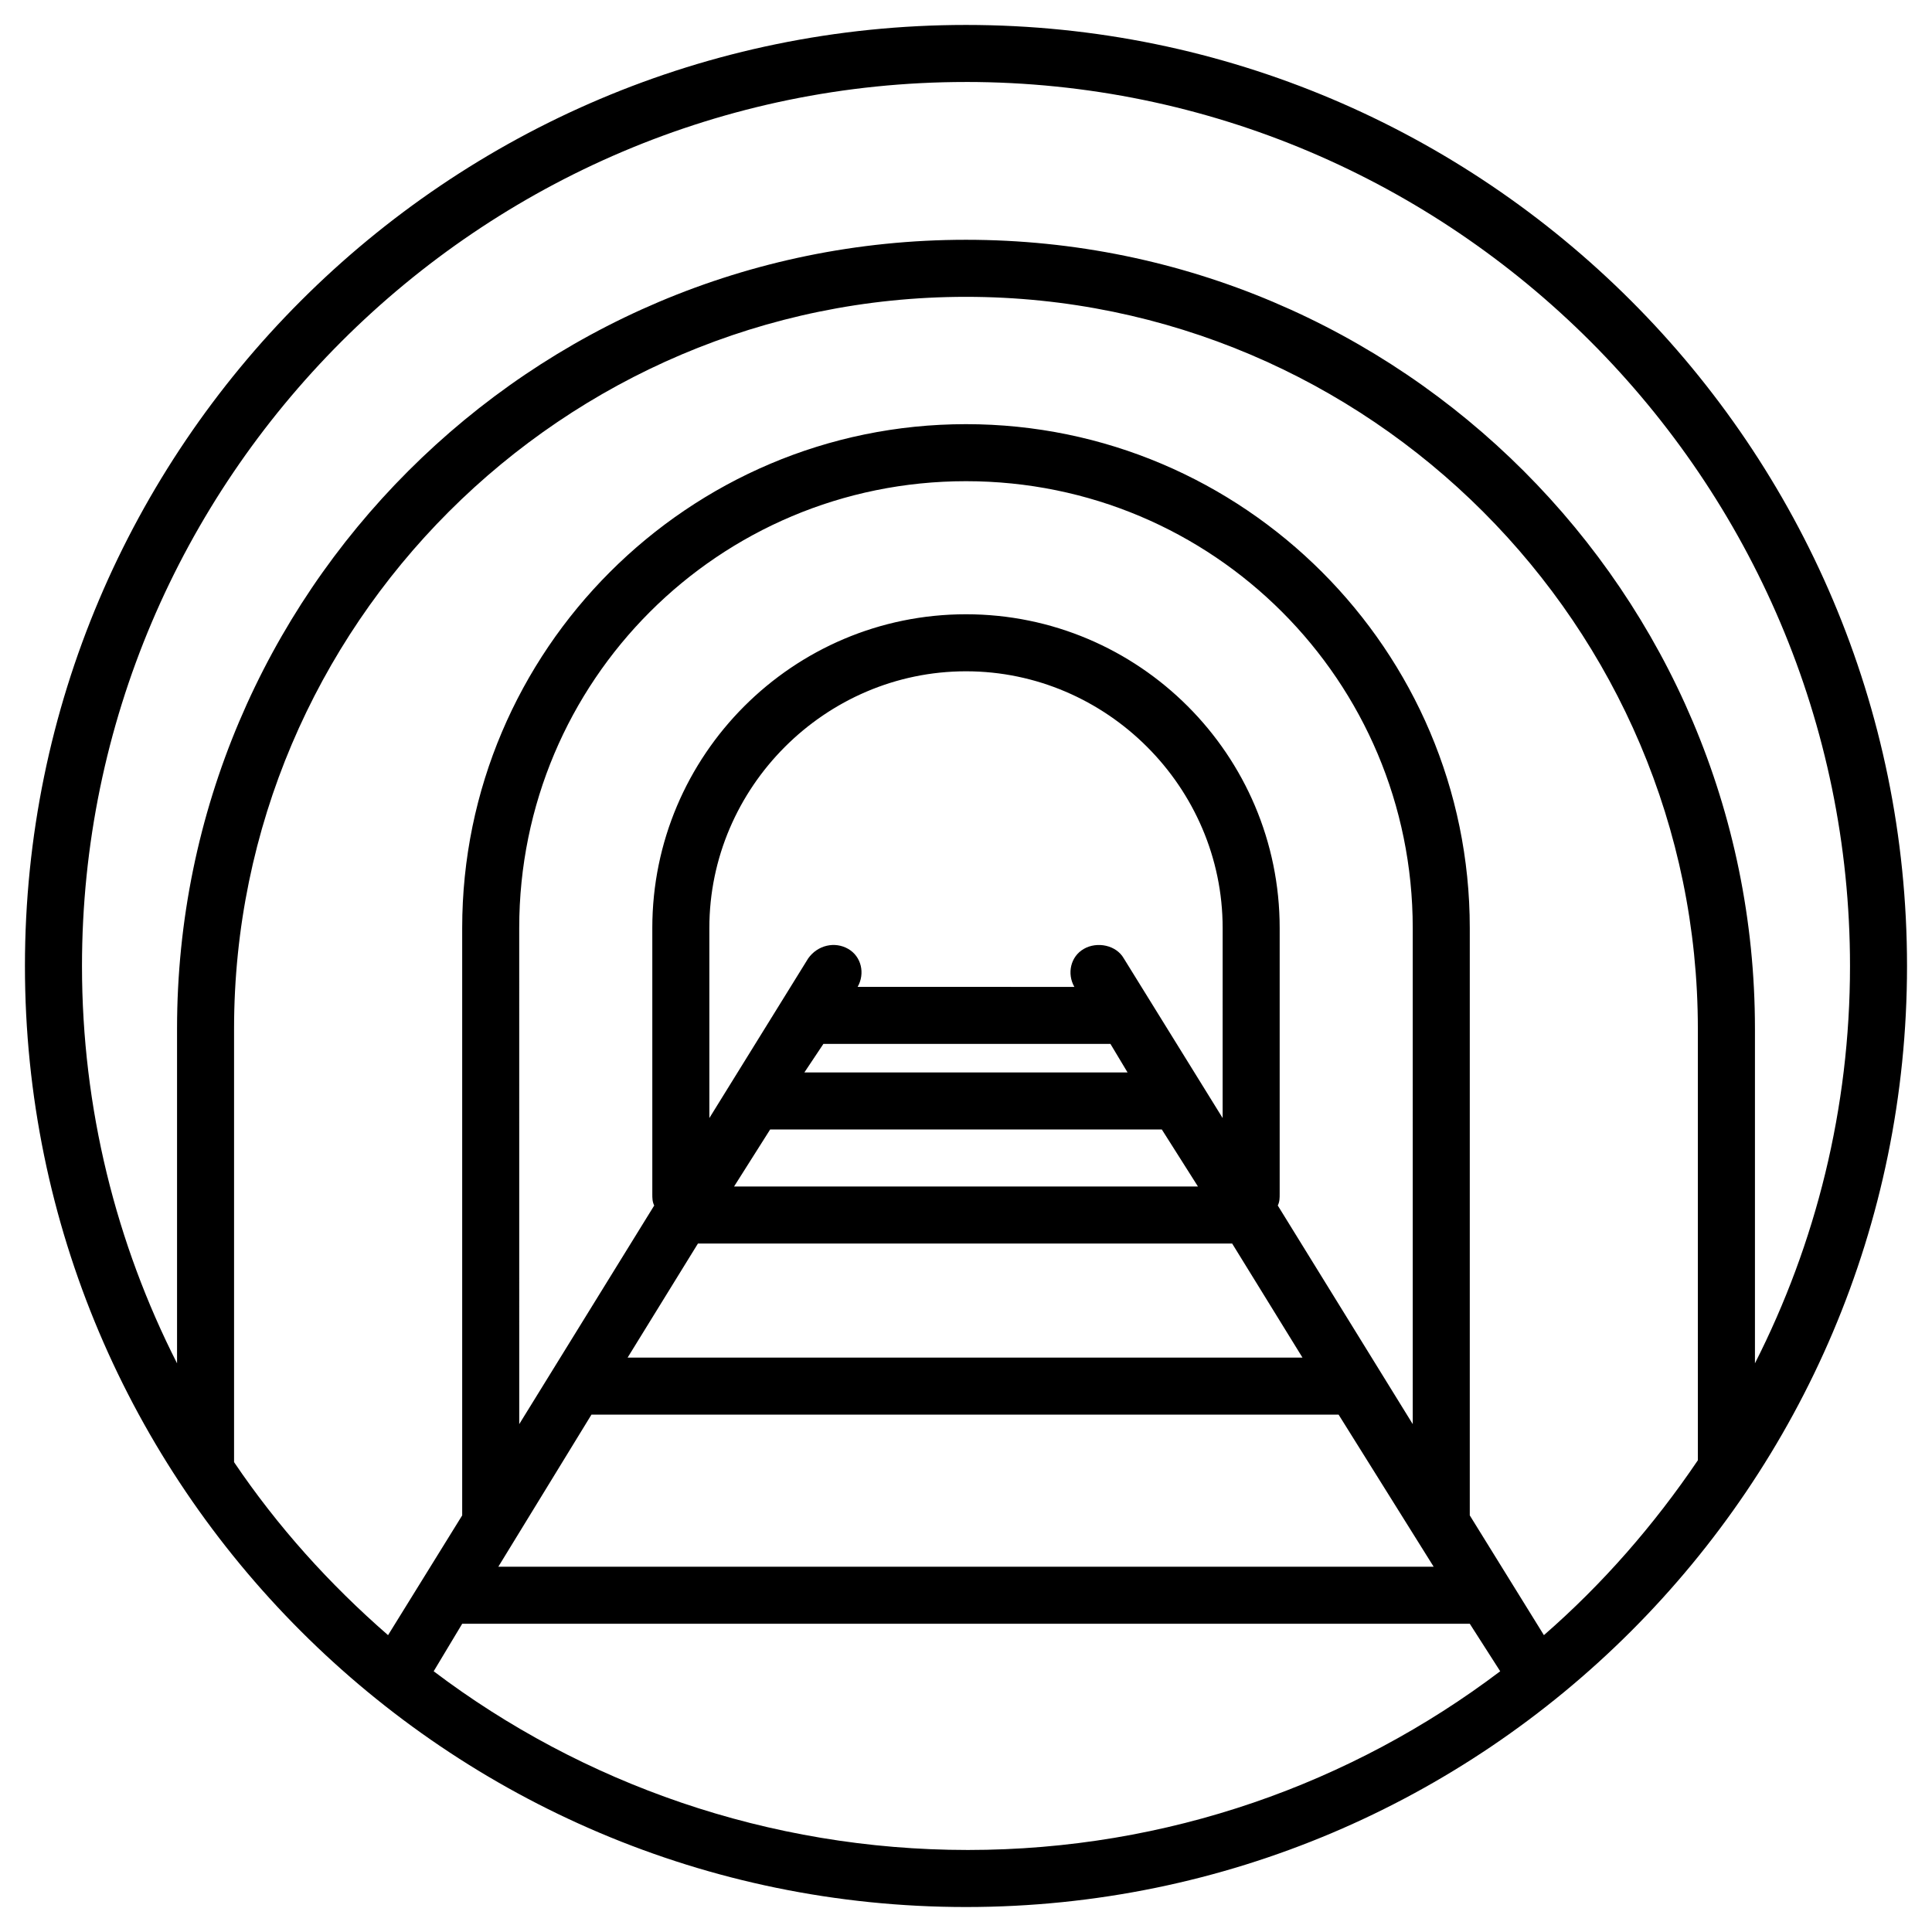
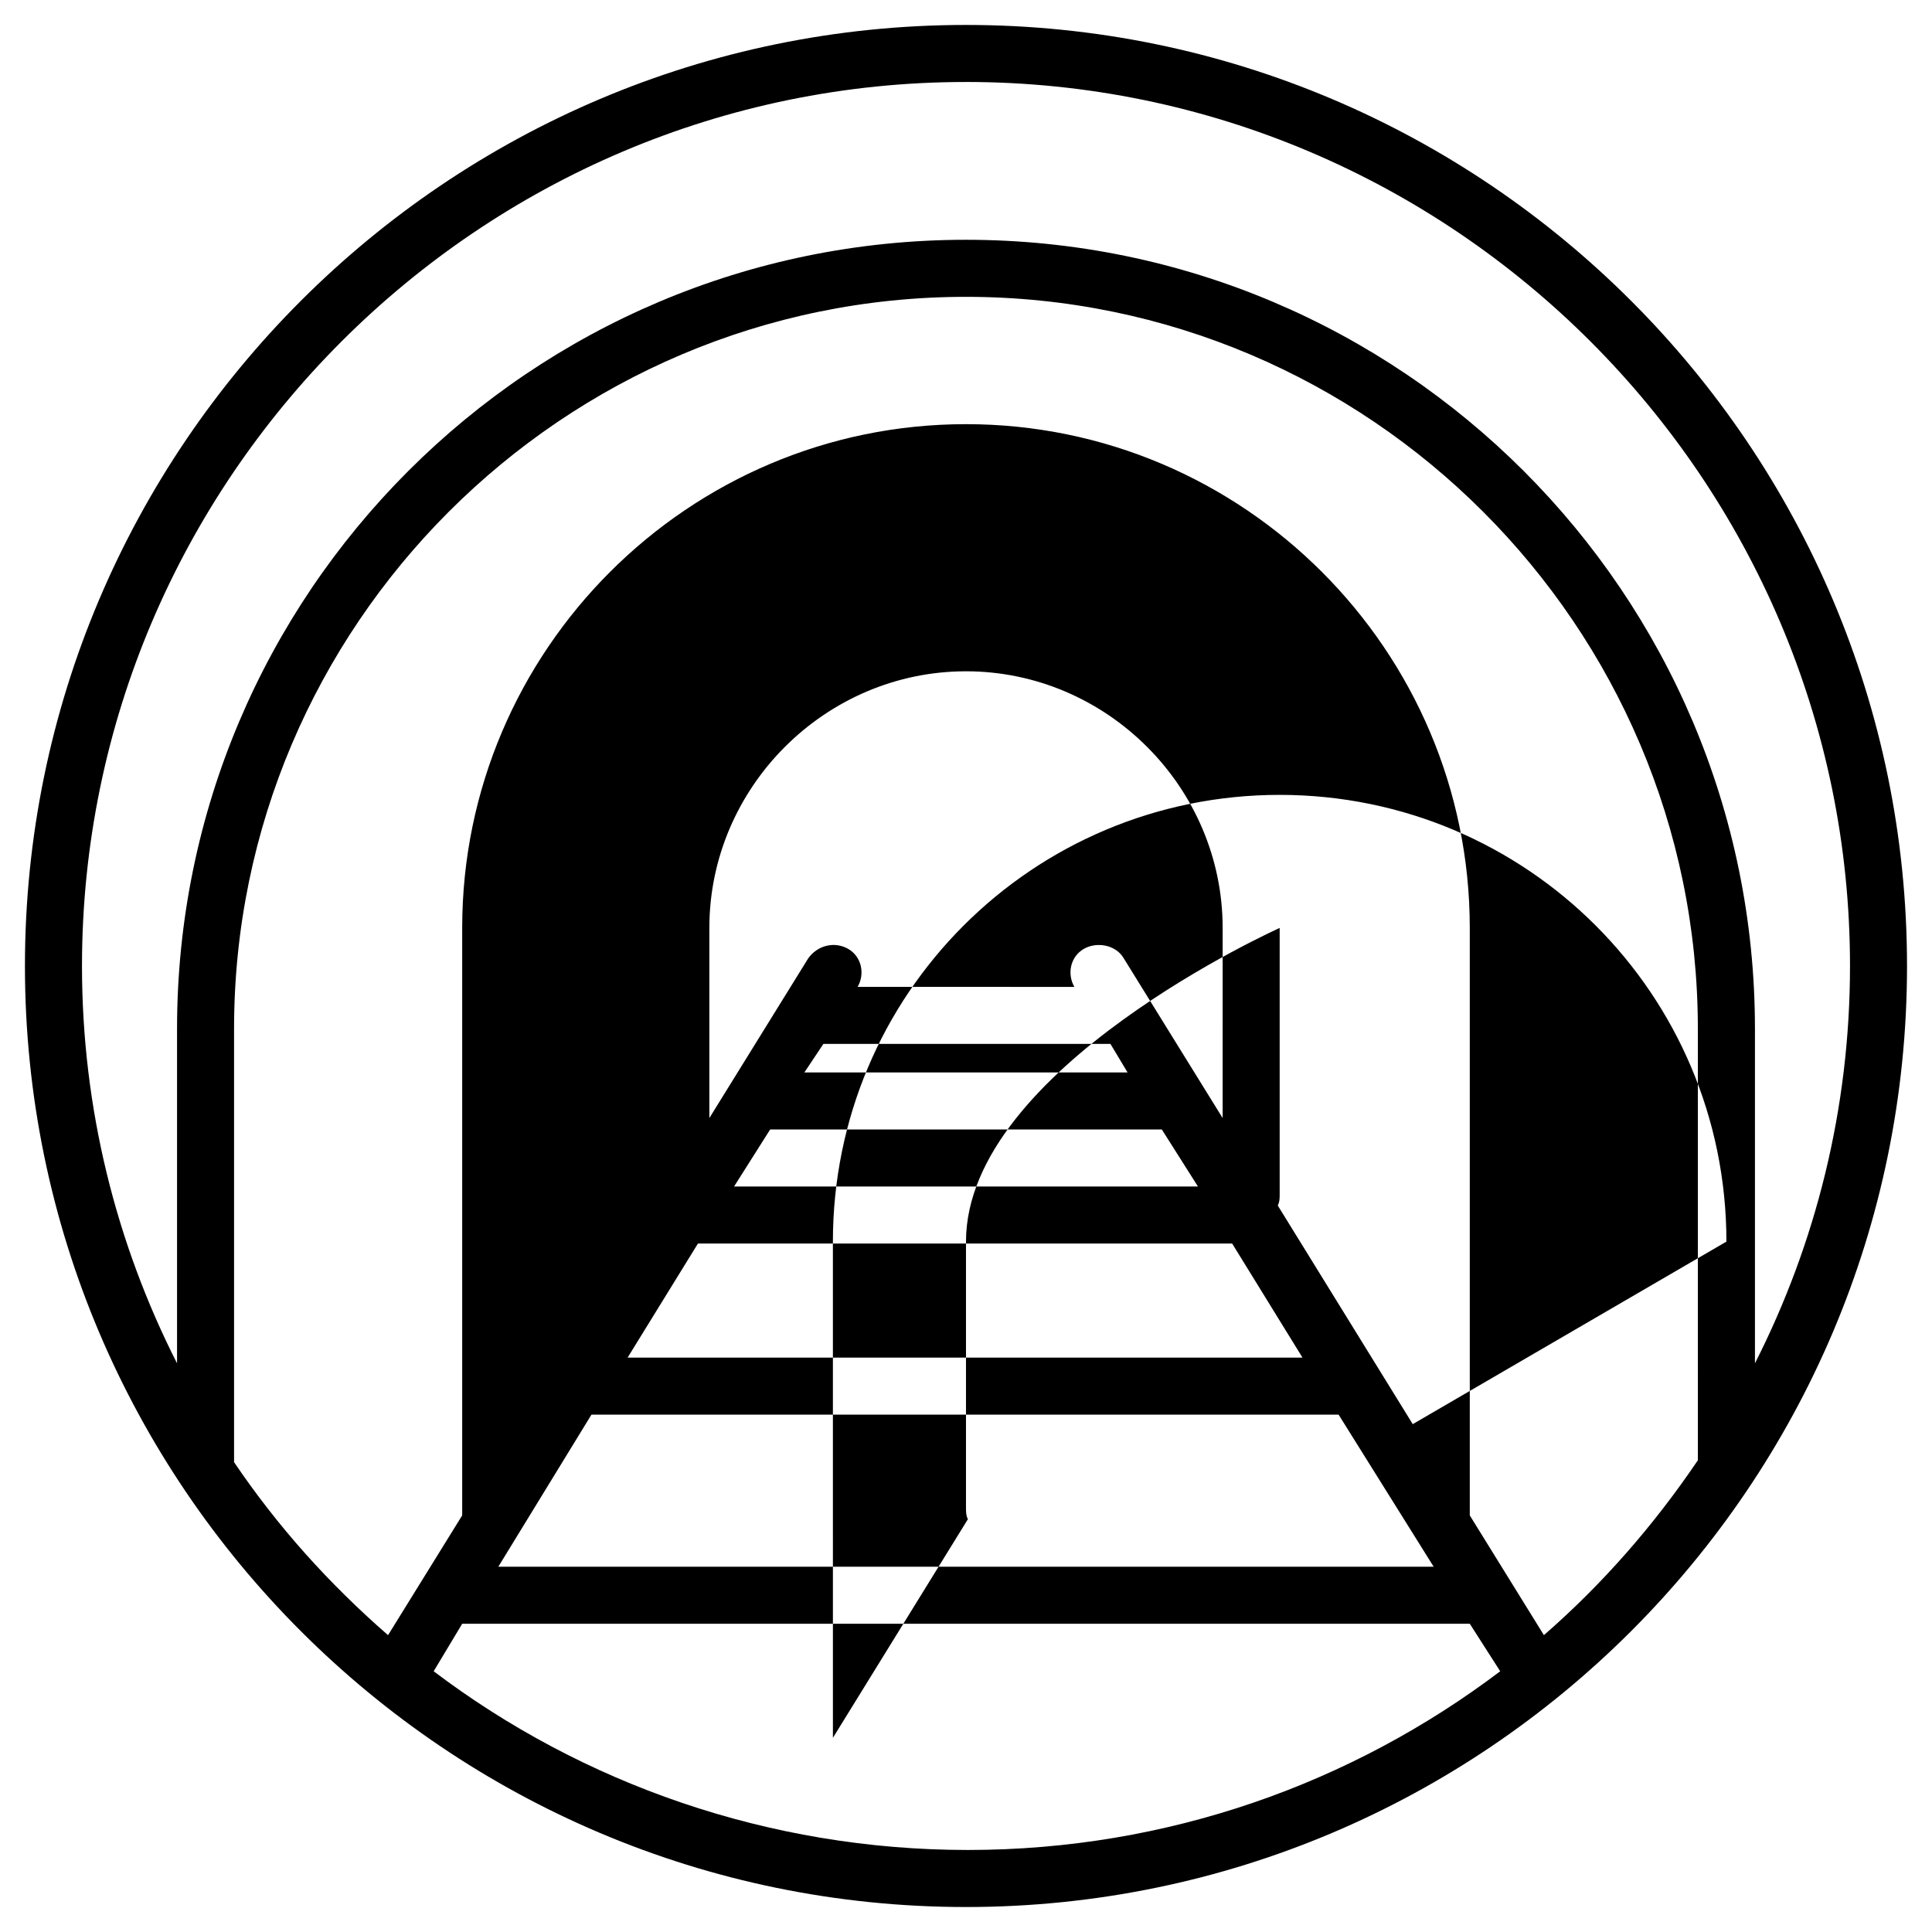
<svg xmlns="http://www.w3.org/2000/svg" fill="#000000" width="800px" height="800px" version="1.1" viewBox="144 144 512 512">
-   <path d="m400 150.61c-137.54 0-249.39 111.84-249.39 249.39 0 137.54 111.84 249.38 249.39 249.38 137.54 0 249.38-111.84 249.38-249.38 0-137.54-111.84-249.39-249.38-249.39zm0 15.113c128.98 0 234.27 105.3 234.27 234.27 0 37.785-9.07 73.555-25.191 105.3v-88.668c0-115.37-93.707-209.08-209.08-209.08-115.37 0-209.08 93.707-209.08 209.08v88.672c-16.121-31.738-25.191-67.512-25.191-105.3 0-128.98 105.3-234.27 234.27-234.27zm-141.07 421.18 7.559-12.594h266.01 1.008l8.062 12.594c-39.297 29.727-88.168 47.359-141.07 47.359-52.906 0-102.28-17.633-141.57-47.359zm41.812-68.012h198l25.191 40.305h-247.87zm61.465-98.242h76.074l4.535 7.559h-85.648zm-14.105 22.668h103.79l9.574 15.113-122.93 0.004zm119.91-3.019-26.199-42.32c-2.016-3.527-7.055-4.535-10.578-2.519-3.527 2.016-4.535 6.551-2.519 10.078l-57.434-0.004c2.016-3.527 1.008-8.062-2.519-10.078-3.527-2.016-8.062-1.008-10.578 2.519l-26.199 42.324v-50.383c0-37.281 30.73-68.016 68.016-68.016 37.281 0 68.012 30.734 68.012 68.016zm-139.05 33.25h141.57l18.641 30.23h-178.85zm189.43 47.863-35.77-57.938c0.504-1.008 0.504-2.016 0.504-3.023v-70.535c0-45.848-37.281-83.129-83.129-83.129s-83.129 37.281-83.129 83.129v70.535c0 1.008 0 2.016 0.504 3.023l-35.77 57.938-0.004-131.5c0-65.496 52.902-118.39 118.4-118.39 65.492 0 118.39 52.898 118.39 118.39zm34.762 55.922-19.648-31.738v-1.008-154.67c0-73.555-59.953-133.51-133.51-133.51-73.559 0-133.51 59.953-133.51 133.51v154.67 1.008l-19.648 31.738c-15.617-13.602-29.223-28.719-40.809-45.848v-114.86c0-106.81 87.16-193.96 193.96-193.96 106.81 0 193.96 87.16 193.96 193.96l0.004 114.36c-11.586 17.129-25.191 32.75-40.809 46.352z" />
+   <path d="m400 150.61c-137.54 0-249.39 111.84-249.39 249.39 0 137.54 111.84 249.38 249.39 249.38 137.54 0 249.38-111.84 249.38-249.38 0-137.54-111.84-249.39-249.38-249.39zm0 15.113c128.98 0 234.27 105.3 234.27 234.27 0 37.785-9.07 73.555-25.191 105.3v-88.668c0-115.37-93.707-209.08-209.08-209.08-115.37 0-209.08 93.707-209.08 209.08v88.672c-16.121-31.738-25.191-67.512-25.191-105.3 0-128.98 105.3-234.27 234.27-234.27zm-141.07 421.18 7.559-12.594h266.01 1.008l8.062 12.594c-39.297 29.727-88.168 47.359-141.07 47.359-52.906 0-102.28-17.633-141.57-47.359zm41.812-68.012h198l25.191 40.305h-247.87zm61.465-98.242h76.074l4.535 7.559h-85.648zm-14.105 22.668h103.79l9.574 15.113-122.93 0.004zm119.91-3.019-26.199-42.32c-2.016-3.527-7.055-4.535-10.578-2.519-3.527 2.016-4.535 6.551-2.519 10.078l-57.434-0.004c2.016-3.527 1.008-8.062-2.519-10.078-3.527-2.016-8.062-1.008-10.578 2.519l-26.199 42.324v-50.383c0-37.281 30.73-68.016 68.016-68.016 37.281 0 68.012 30.734 68.012 68.016zm-139.05 33.25h141.57l18.641 30.23h-178.85zm189.43 47.863-35.77-57.938c0.504-1.008 0.504-2.016 0.504-3.023v-70.535s-83.129 37.281-83.129 83.129v70.535c0 1.008 0 2.016 0.504 3.023l-35.77 57.938-0.004-131.5c0-65.496 52.902-118.39 118.4-118.39 65.492 0 118.39 52.898 118.39 118.39zm34.762 55.922-19.648-31.738v-1.008-154.67c0-73.555-59.953-133.51-133.51-133.51-73.559 0-133.51 59.953-133.51 133.51v154.67 1.008l-19.648 31.738c-15.617-13.602-29.223-28.719-40.809-45.848v-114.86c0-106.81 87.16-193.96 193.96-193.96 106.81 0 193.96 87.16 193.96 193.96l0.004 114.36c-11.586 17.129-25.191 32.75-40.809 46.352z" />
</svg>